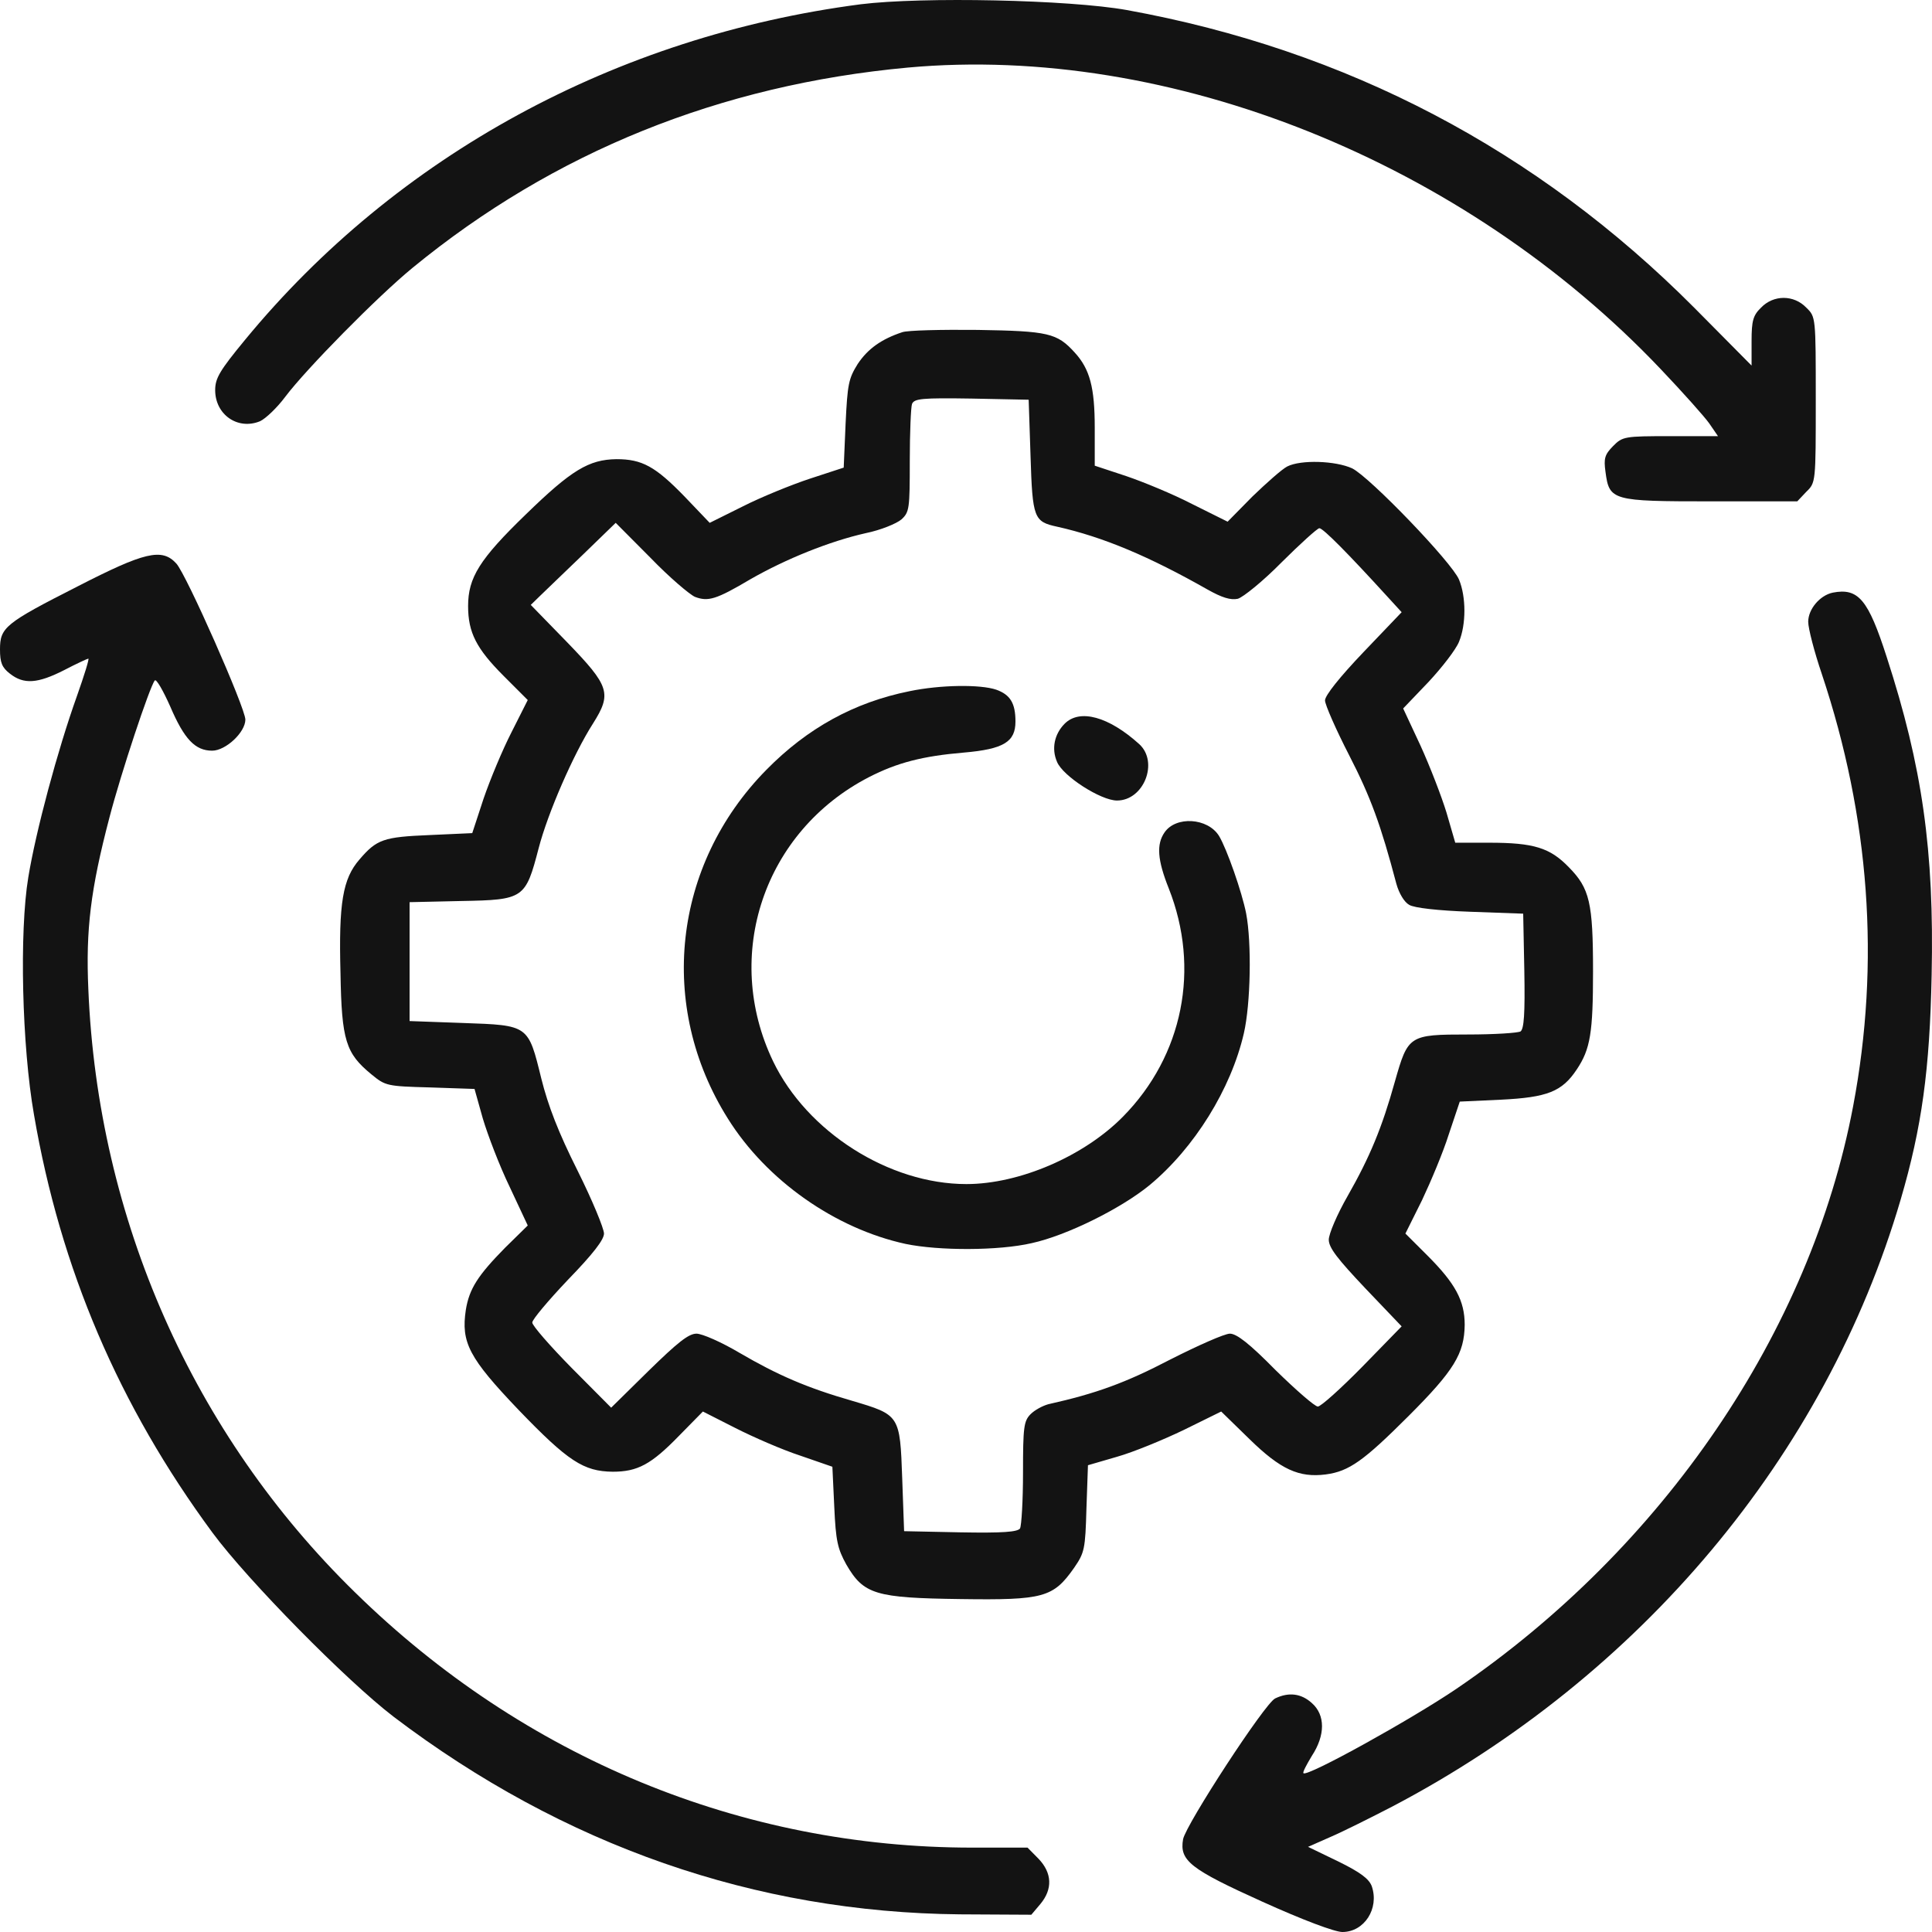
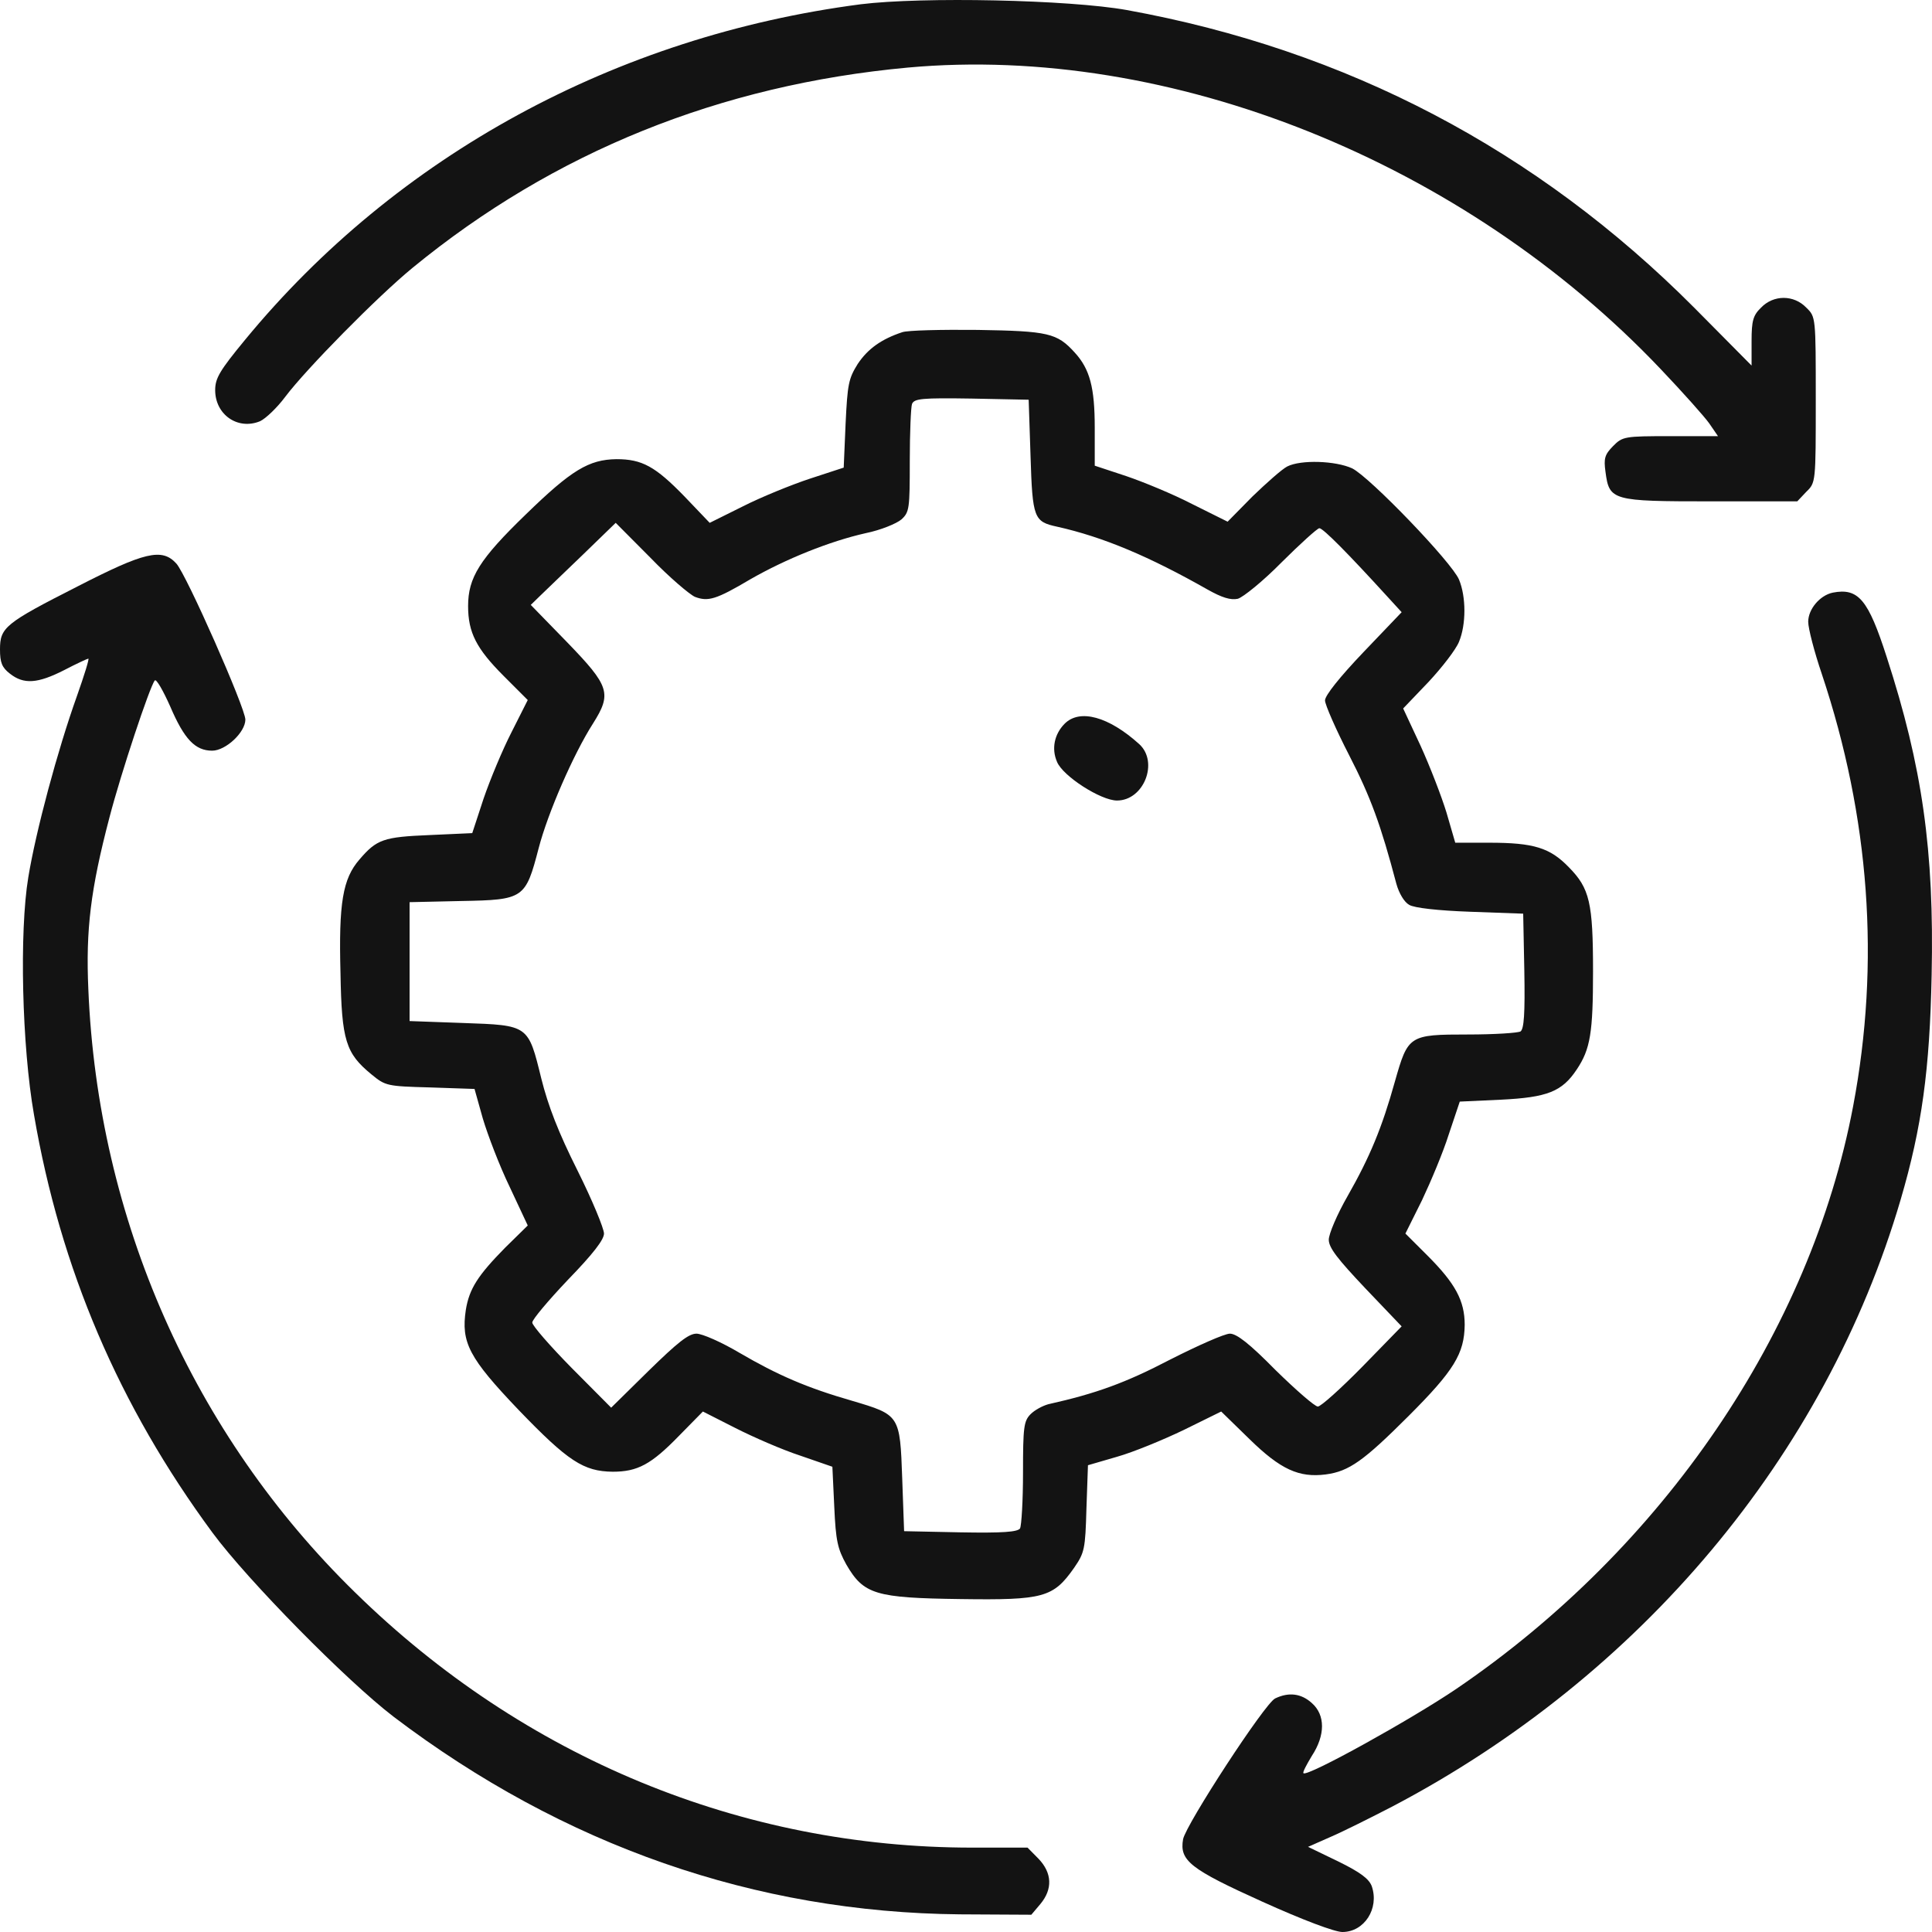
<svg xmlns="http://www.w3.org/2000/svg" width="80" height="80" viewBox="0 0 80 80" fill="none">
  <path d="M35.639 0.177C25.51 1.496 16.429 6.435 10.145 14.074C9.097 15.345 8.91 15.662 8.91 16.154C8.91 17.171 9.848 17.822 10.77 17.441C11.005 17.33 11.473 16.885 11.817 16.424C12.677 15.281 15.631 12.279 17.085 11.088C22.931 6.292 29.825 3.513 37.593 2.798C48.441 1.813 60.618 6.689 68.778 15.297C69.684 16.25 70.591 17.266 70.779 17.536L71.138 18.06H69.169C67.262 18.06 67.183 18.076 66.793 18.473C66.449 18.823 66.402 18.982 66.48 19.537C66.636 20.729 66.746 20.76 70.841 20.76H74.421L74.796 20.363C75.187 19.982 75.187 19.982 75.187 16.552C75.187 13.121 75.187 13.121 74.796 12.74C74.28 12.2 73.436 12.2 72.92 12.74C72.592 13.058 72.529 13.28 72.529 14.122V15.138L70.153 12.74C63.635 6.197 55.757 2.067 46.66 0.416C44.268 -0.013 38.187 -0.14 35.639 0.177Z" fill="#131313" />
  <path d="M37.359 13.756C36.499 14.042 35.936 14.439 35.514 15.074C35.139 15.678 35.092 15.9 35.014 17.552L34.936 19.363L33.529 19.823C32.763 20.077 31.513 20.585 30.762 20.967L29.387 21.65L28.34 20.554C27.136 19.315 26.589 19.013 25.526 19.013C24.385 19.029 23.666 19.458 21.774 21.3C19.852 23.158 19.383 23.921 19.383 25.096C19.383 26.192 19.727 26.859 20.852 27.986L21.853 28.987L21.18 30.321C20.805 31.052 20.29 32.291 20.024 33.069L19.555 34.498L17.788 34.578C15.881 34.657 15.6 34.752 14.881 35.594C14.193 36.388 14.021 37.389 14.099 40.295C14.146 43.09 14.318 43.614 15.381 44.488C15.96 44.964 16.022 44.98 17.804 45.028L19.649 45.091L19.992 46.314C20.196 46.997 20.68 48.268 21.102 49.141L21.853 50.745L20.915 51.666C19.789 52.81 19.43 53.366 19.289 54.239C19.086 55.589 19.414 56.225 21.477 58.385C23.525 60.513 24.166 60.926 25.37 60.941C26.401 60.941 26.964 60.64 28.121 59.449L29.105 58.448L30.45 59.131C31.2 59.512 32.404 60.036 33.138 60.275L34.467 60.735L34.545 62.387C34.608 63.816 34.686 64.134 35.045 64.785C35.764 66.024 36.249 66.167 39.782 66.214C43.205 66.262 43.611 66.151 44.471 64.928C44.909 64.293 44.94 64.15 44.987 62.466L45.05 60.672L46.253 60.322C46.925 60.132 48.16 59.623 49.02 59.21L50.567 58.448L51.74 59.592C53.022 60.846 53.787 61.196 54.897 61.053C55.866 60.926 56.476 60.481 58.321 58.639C60.212 56.749 60.634 56.05 60.65 54.859C60.65 53.858 60.259 53.144 59.118 52L58.195 51.079L58.883 49.697C59.243 48.935 59.759 47.712 59.993 46.965L60.446 45.615L62.15 45.536C64.073 45.441 64.682 45.203 65.292 44.281C65.855 43.44 65.964 42.757 65.964 40.216C65.964 37.373 65.823 36.785 64.964 35.912C64.182 35.102 63.51 34.895 61.666 34.895H60.259L59.899 33.656C59.696 32.989 59.212 31.735 58.821 30.877L58.102 29.336L59.149 28.241C59.712 27.637 60.29 26.891 60.415 26.573C60.712 25.858 60.712 24.715 60.415 24C60.118 23.285 56.726 19.76 55.991 19.394C55.304 19.077 53.866 19.029 53.303 19.315C53.084 19.426 52.443 19.998 51.865 20.554L50.833 21.602L49.364 20.871C48.566 20.458 47.332 19.95 46.628 19.712L45.331 19.283V17.711C45.331 16.043 45.128 15.281 44.502 14.598C43.768 13.788 43.408 13.709 40.485 13.661C38.984 13.645 37.578 13.677 37.359 13.756ZM42.673 18.902C42.752 21.459 42.814 21.602 43.768 21.808C45.69 22.237 47.597 23.047 50.005 24.413C50.599 24.747 50.958 24.858 51.255 24.794C51.474 24.731 52.302 24.064 53.068 23.285C53.85 22.507 54.553 21.872 54.632 21.872C54.788 21.872 55.835 22.936 57.429 24.683L58.039 25.35L56.46 27.002C55.476 28.034 54.866 28.797 54.866 29.003C54.866 29.178 55.319 30.21 55.866 31.274C56.757 33.005 57.179 34.165 57.82 36.594C57.93 36.992 58.148 37.357 58.352 37.468C58.555 37.595 59.54 37.706 60.884 37.754L63.072 37.833L63.119 40.2C63.151 41.994 63.104 42.598 62.963 42.709C62.854 42.773 61.869 42.836 60.79 42.836C58.336 42.836 58.305 42.868 57.758 44.79C57.226 46.695 56.726 47.902 55.804 49.522C55.366 50.285 55.022 51.095 55.022 51.333C55.022 51.666 55.382 52.127 56.538 53.35L58.039 54.922L56.413 56.59C55.523 57.495 54.694 58.242 54.569 58.242C54.444 58.242 53.662 57.559 52.818 56.733C51.74 55.637 51.208 55.224 50.927 55.224C50.708 55.224 49.598 55.716 48.441 56.304C46.613 57.257 45.393 57.702 43.408 58.146C43.174 58.21 42.846 58.385 42.673 58.559C42.392 58.845 42.361 59.099 42.361 60.973C42.361 62.133 42.298 63.181 42.236 63.292C42.126 63.435 41.532 63.483 39.766 63.451L37.437 63.403L37.359 61.227C37.265 58.591 37.265 58.591 35.28 58.003C33.404 57.463 32.2 56.939 30.622 56.018C29.872 55.573 29.074 55.224 28.84 55.224C28.512 55.224 28.058 55.589 26.855 56.765L25.307 58.289L23.666 56.638C22.775 55.732 22.04 54.891 22.04 54.763C22.04 54.636 22.712 53.842 23.525 52.985C24.557 51.921 25.01 51.333 25.01 51.079C25.01 50.872 24.526 49.697 23.916 48.474C23.119 46.886 22.697 45.79 22.415 44.663C21.868 42.439 21.899 42.455 19.18 42.36L16.96 42.28V39.819V37.357L19.102 37.309C21.696 37.261 21.759 37.214 22.306 35.117C22.681 33.672 23.744 31.226 24.557 29.956C25.338 28.717 25.245 28.415 23.494 26.605L21.978 25.048L22.353 24.683C22.572 24.477 23.353 23.714 24.119 22.984L25.495 21.65L26.933 23.095C27.714 23.905 28.558 24.619 28.777 24.715C29.324 24.921 29.653 24.826 31.075 23.984C32.544 23.142 34.358 22.412 35.843 22.078C36.468 21.951 37.124 21.681 37.328 21.507C37.656 21.205 37.672 21.062 37.672 19.077C37.672 17.917 37.718 16.853 37.765 16.726C37.859 16.504 38.172 16.472 40.235 16.504L42.595 16.552L42.673 18.902Z" fill="#131313" />
-   <path d="M37.656 28.622C35.374 29.082 33.435 30.146 31.732 31.878C27.855 35.816 27.214 41.661 30.137 46.314C31.732 48.871 34.577 50.873 37.5 51.508C38.875 51.794 41.345 51.794 42.721 51.476C44.174 51.158 46.41 50.047 47.597 49.078C49.458 47.537 50.974 45.091 51.505 42.789C51.787 41.566 51.834 39.04 51.599 37.818C51.427 36.944 50.802 35.149 50.474 34.609C50.005 33.863 48.692 33.783 48.223 34.466C47.879 34.959 47.926 35.61 48.395 36.785C49.708 40.105 48.989 43.71 46.503 46.235C44.893 47.871 42.22 49.03 40.016 49.03C36.812 49.03 33.42 46.87 32.013 43.948C29.903 39.549 31.638 34.419 35.983 32.179C37.156 31.576 38.219 31.306 39.907 31.163C41.564 31.02 42.048 30.718 42.048 29.877C42.048 29.114 41.83 28.765 41.251 28.558C40.595 28.336 38.953 28.352 37.656 28.622Z" fill="#131313" />
  <path d="M44.08 29.972C43.658 30.401 43.533 31.004 43.768 31.544C44.002 32.132 45.581 33.148 46.253 33.148C47.363 33.148 47.988 31.56 47.175 30.814C45.909 29.67 44.706 29.337 44.08 29.972Z" fill="#131313" />
  <path d="M3.204 24.286C0.203 25.811 0 25.985 0 26.891C0 27.431 0.078 27.637 0.406 27.891C0.985 28.352 1.563 28.304 2.657 27.748C3.173 27.478 3.626 27.272 3.658 27.272C3.705 27.272 3.486 27.971 3.189 28.812C2.376 31.084 1.485 34.419 1.172 36.325C0.797 38.58 0.907 43.313 1.407 46.156C2.501 52.54 4.924 58.21 8.8 63.467C10.254 65.436 14.35 69.597 16.303 71.09C23.338 76.427 31.278 79.19 39.751 79.269L42.705 79.285L43.08 78.841C43.596 78.221 43.565 77.554 43.002 76.966L42.548 76.506H40.251C30.716 76.506 21.696 72.79 14.709 65.945C7.988 59.385 4.049 50.475 3.658 40.962C3.548 38.501 3.752 36.817 4.533 33.847C5.002 32.036 6.206 28.415 6.409 28.177C6.471 28.098 6.753 28.59 7.05 29.257C7.628 30.607 8.081 31.084 8.785 31.084C9.348 31.084 10.16 30.321 10.16 29.797C10.16 29.321 7.722 23.794 7.3 23.333C6.706 22.682 5.987 22.857 3.204 24.286Z" fill="#131313" />
  <path d="M75.89 24.54C75.359 24.651 74.874 25.223 74.874 25.747C74.874 26.017 75.124 26.986 75.437 27.907C77.422 33.847 77.86 39.866 76.734 45.806C74.968 55.145 68.872 64.102 60.306 69.931C58.43 71.201 54.131 73.584 53.975 73.425C53.928 73.393 54.1 73.076 54.319 72.71C54.882 71.853 54.882 71.011 54.319 70.519C53.881 70.121 53.365 70.058 52.803 70.328C52.38 70.519 49.114 75.537 48.989 76.157C48.832 77.046 49.285 77.395 52.271 78.745C53.959 79.508 55.272 80 55.585 80C56.492 80 57.117 79.031 56.804 78.11C56.695 77.808 56.351 77.538 55.413 77.078L54.163 76.474L55.1 76.061C55.616 75.839 56.757 75.267 57.648 74.807C67.934 69.407 75.593 60.275 78.704 49.666C79.579 46.68 79.907 44.297 79.985 40.374C80.095 35.213 79.595 31.735 78.125 27.208C77.359 24.826 76.953 24.334 75.89 24.54Z" fill="#131313" />
</svg>